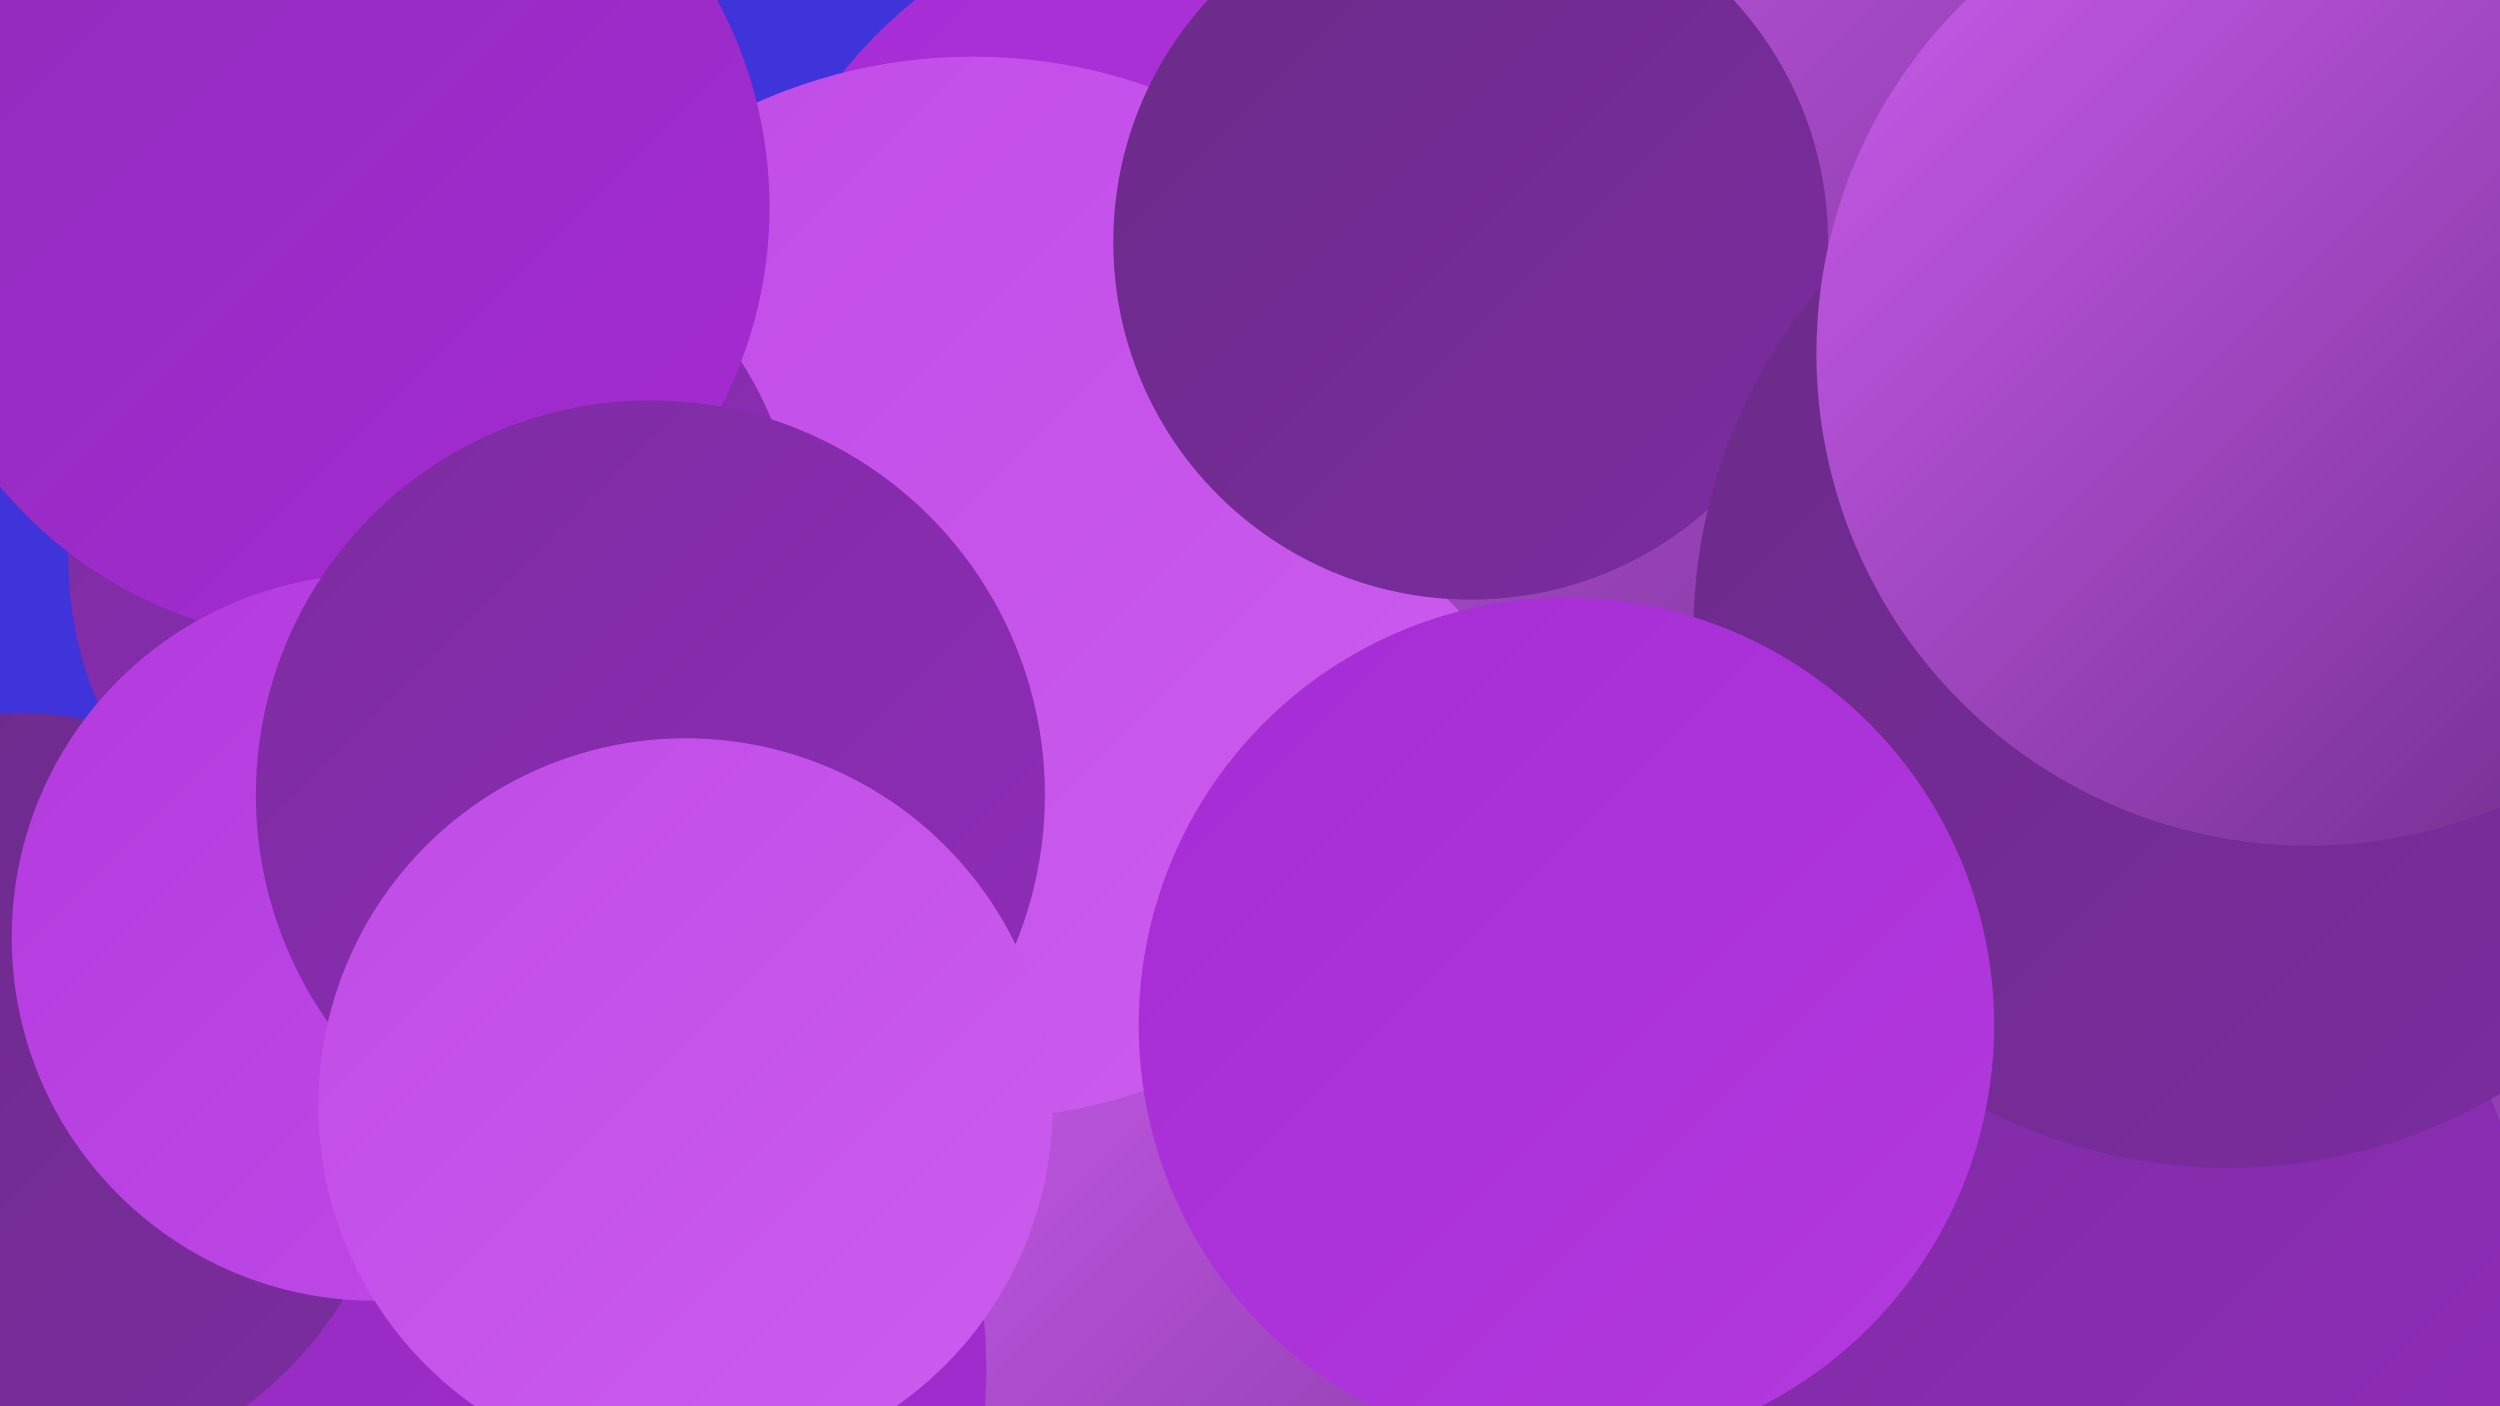
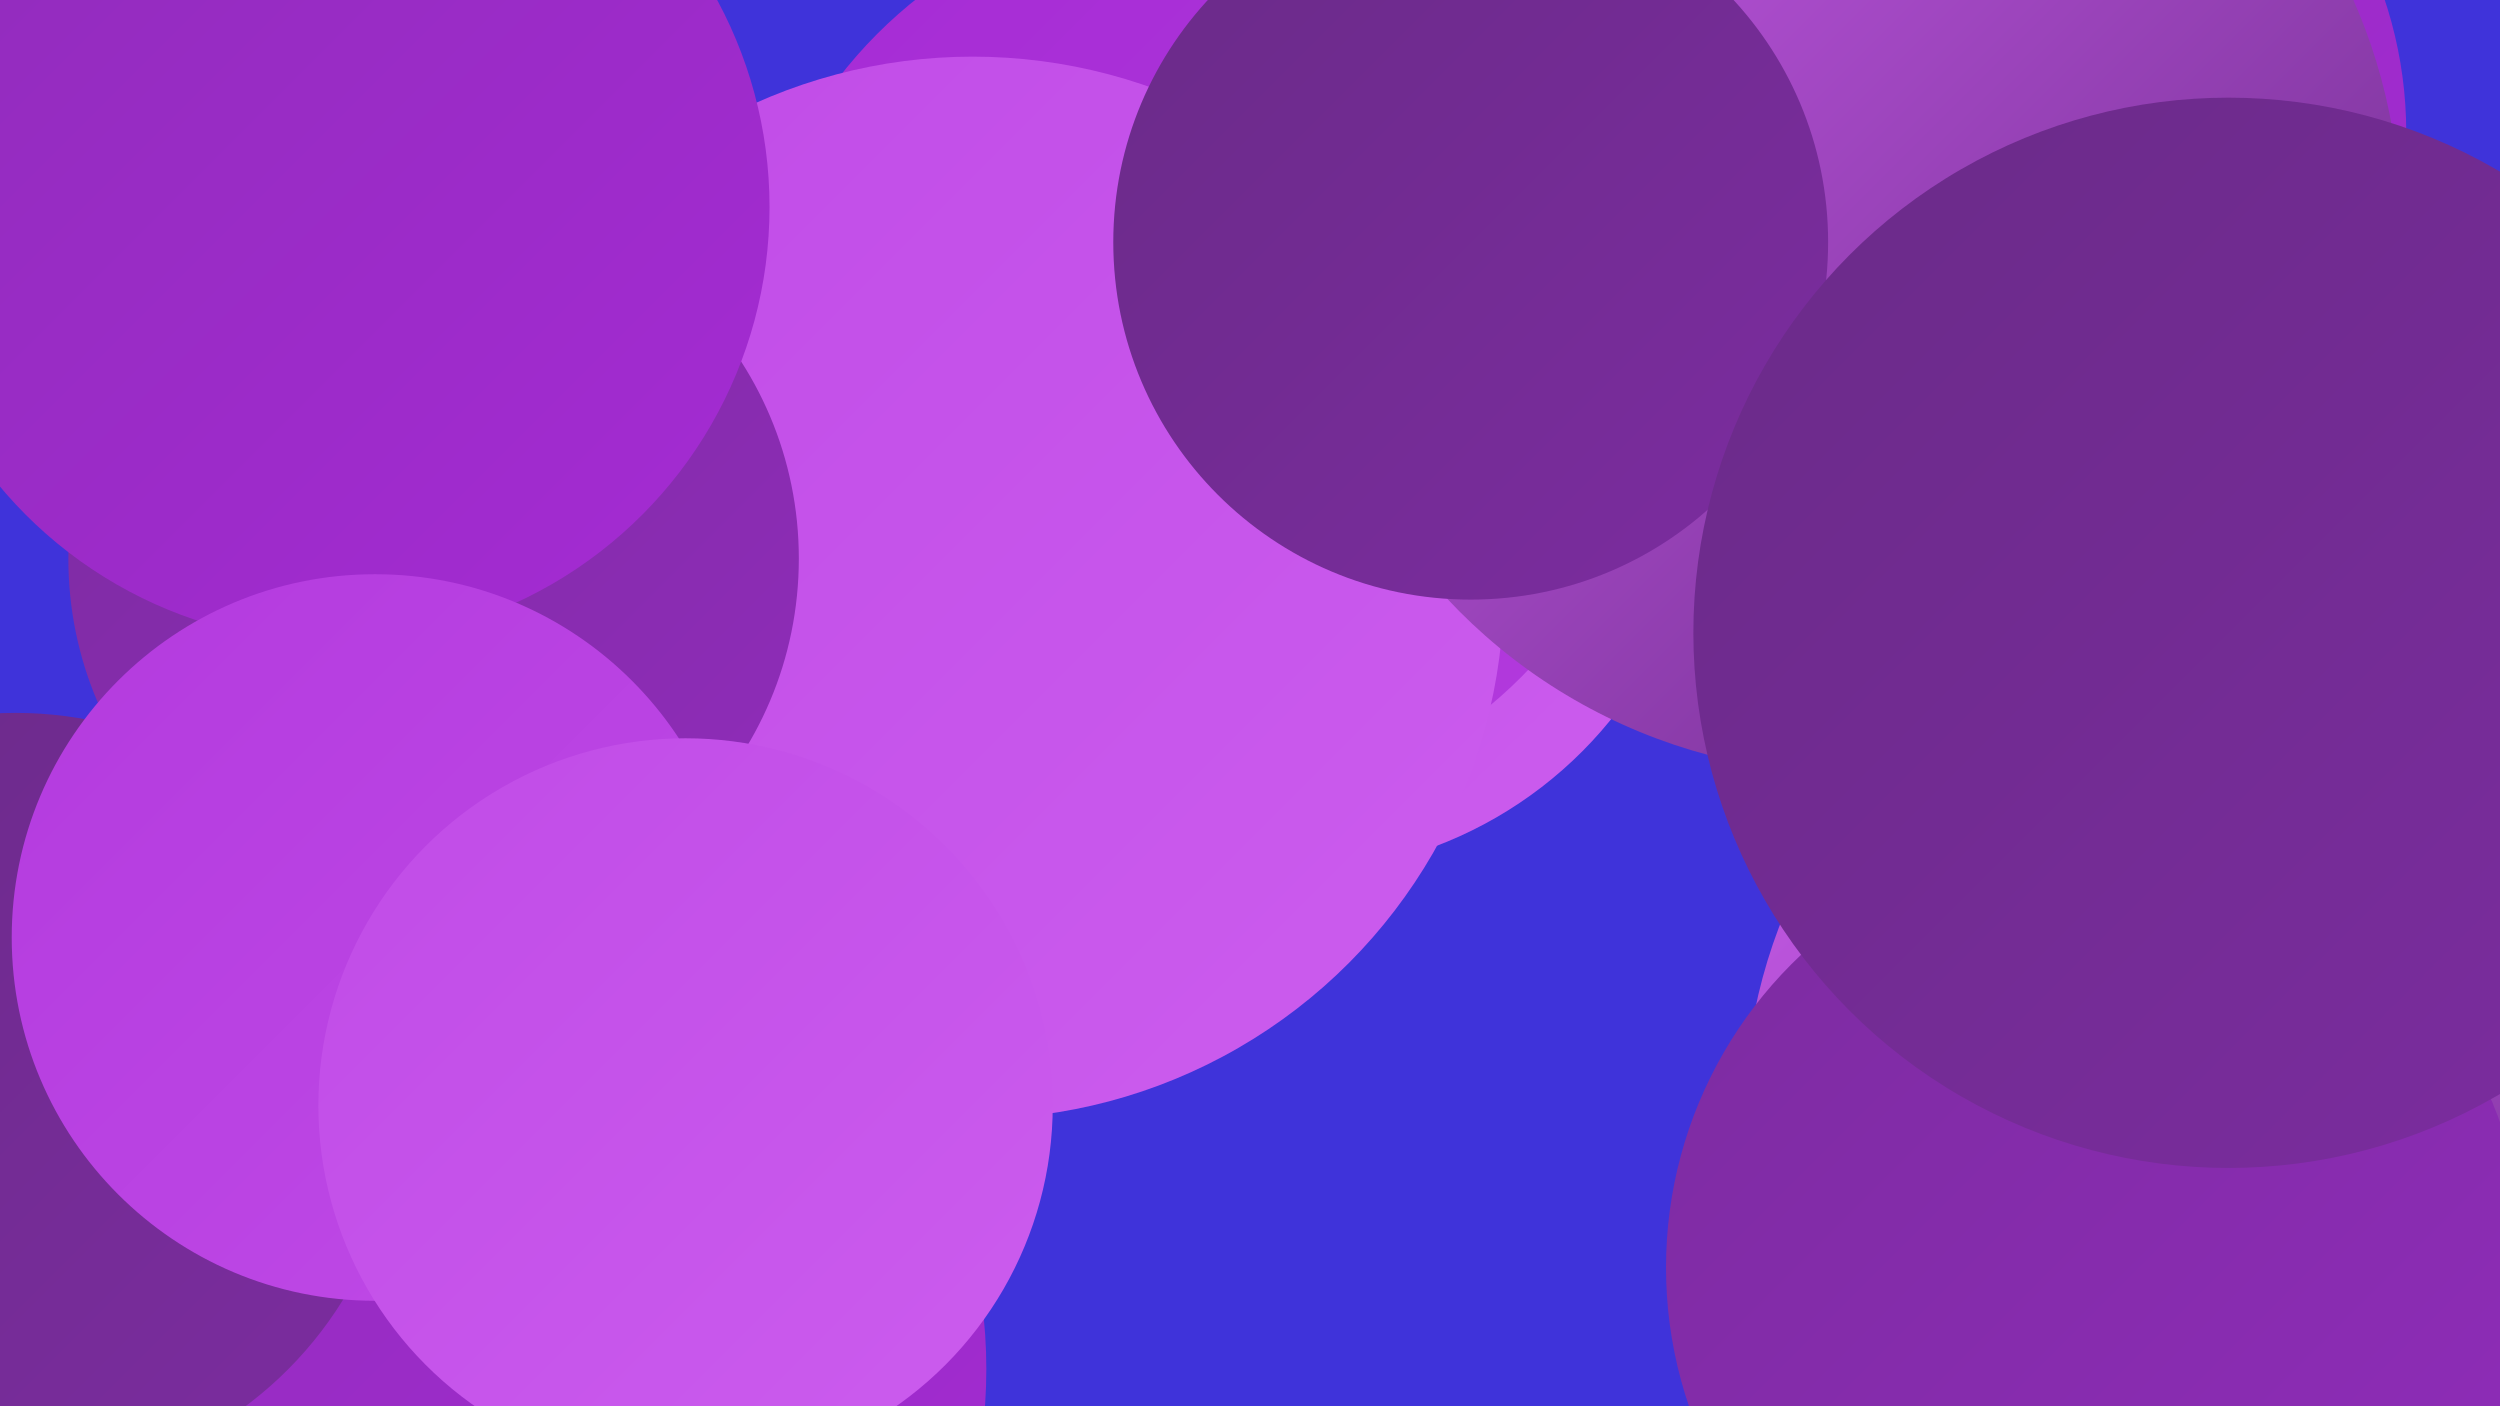
<svg xmlns="http://www.w3.org/2000/svg" width="1280" height="720">
  <defs>
    <linearGradient id="grad0" x1="0%" y1="0%" x2="100%" y2="100%">
      <stop offset="0%" style="stop-color:#6a2b88;stop-opacity:1" />
      <stop offset="100%" style="stop-color:#7c2ca0;stop-opacity:1" />
    </linearGradient>
    <linearGradient id="grad1" x1="0%" y1="0%" x2="100%" y2="100%">
      <stop offset="0%" style="stop-color:#7c2ca0;stop-opacity:1" />
      <stop offset="100%" style="stop-color:#902cba;stop-opacity:1" />
    </linearGradient>
    <linearGradient id="grad2" x1="0%" y1="0%" x2="100%" y2="100%">
      <stop offset="0%" style="stop-color:#902cba;stop-opacity:1" />
      <stop offset="100%" style="stop-color:#a52bd4;stop-opacity:1" />
    </linearGradient>
    <linearGradient id="grad3" x1="0%" y1="0%" x2="100%" y2="100%">
      <stop offset="0%" style="stop-color:#a52bd4;stop-opacity:1" />
      <stop offset="100%" style="stop-color:#b33ade;stop-opacity:1" />
    </linearGradient>
    <linearGradient id="grad4" x1="0%" y1="0%" x2="100%" y2="100%">
      <stop offset="0%" style="stop-color:#b33ade;stop-opacity:1" />
      <stop offset="100%" style="stop-color:#c04be7;stop-opacity:1" />
    </linearGradient>
    <linearGradient id="grad5" x1="0%" y1="0%" x2="100%" y2="100%">
      <stop offset="0%" style="stop-color:#c04be7;stop-opacity:1" />
      <stop offset="100%" style="stop-color:#cc5dee;stop-opacity:1" />
    </linearGradient>
    <linearGradient id="grad6" x1="0%" y1="0%" x2="100%" y2="100%">
      <stop offset="0%" style="stop-color:#cc5dee;stop-opacity:1" />
      <stop offset="100%" style="stop-color:#6a2b88;stop-opacity:1" />
    </linearGradient>
  </defs>
  <rect width="1280" height="720" fill="#3f33da" />
  <circle cx="660" cy="235" r="212" fill="url(#grad5)" />
  <circle cx="1016" cy="68" r="216" fill="url(#grad2)" />
-   <circle cx="739" cy="689" r="272" fill="url(#grad6)" />
  <circle cx="614" cy="182" r="233" fill="url(#grad3)" />
  <circle cx="243" cy="701" r="262" fill="url(#grad2)" />
  <circle cx="498" cy="301" r="272" fill="url(#grad5)" />
  <circle cx="947" cy="114" r="282" fill="url(#grad6)" />
  <circle cx="753" cy="124" r="183" fill="url(#grad0)" />
  <circle cx="222" cy="286" r="187" fill="url(#grad1)" />
  <circle cx="8" cy="562" r="197" fill="url(#grad0)" />
  <circle cx="171" cy="106" r="223" fill="url(#grad2)" />
  <circle cx="192" cy="480" r="186" fill="url(#grad4)" />
  <circle cx="1167" cy="572" r="274" fill="url(#grad6)" />
-   <circle cx="333" cy="407" r="202" fill="url(#grad1)" />
  <circle cx="351" cy="566" r="188" fill="url(#grad5)" />
  <circle cx="1073" cy="649" r="220" fill="url(#grad1)" />
  <circle cx="1130" cy="298" r="239" fill="url(#grad6)" />
  <circle cx="1141" cy="324" r="274" fill="url(#grad0)" />
-   <circle cx="802" cy="525" r="219" fill="url(#grad3)" />
-   <circle cx="1182" cy="181" r="252" fill="url(#grad6)" />
</svg>